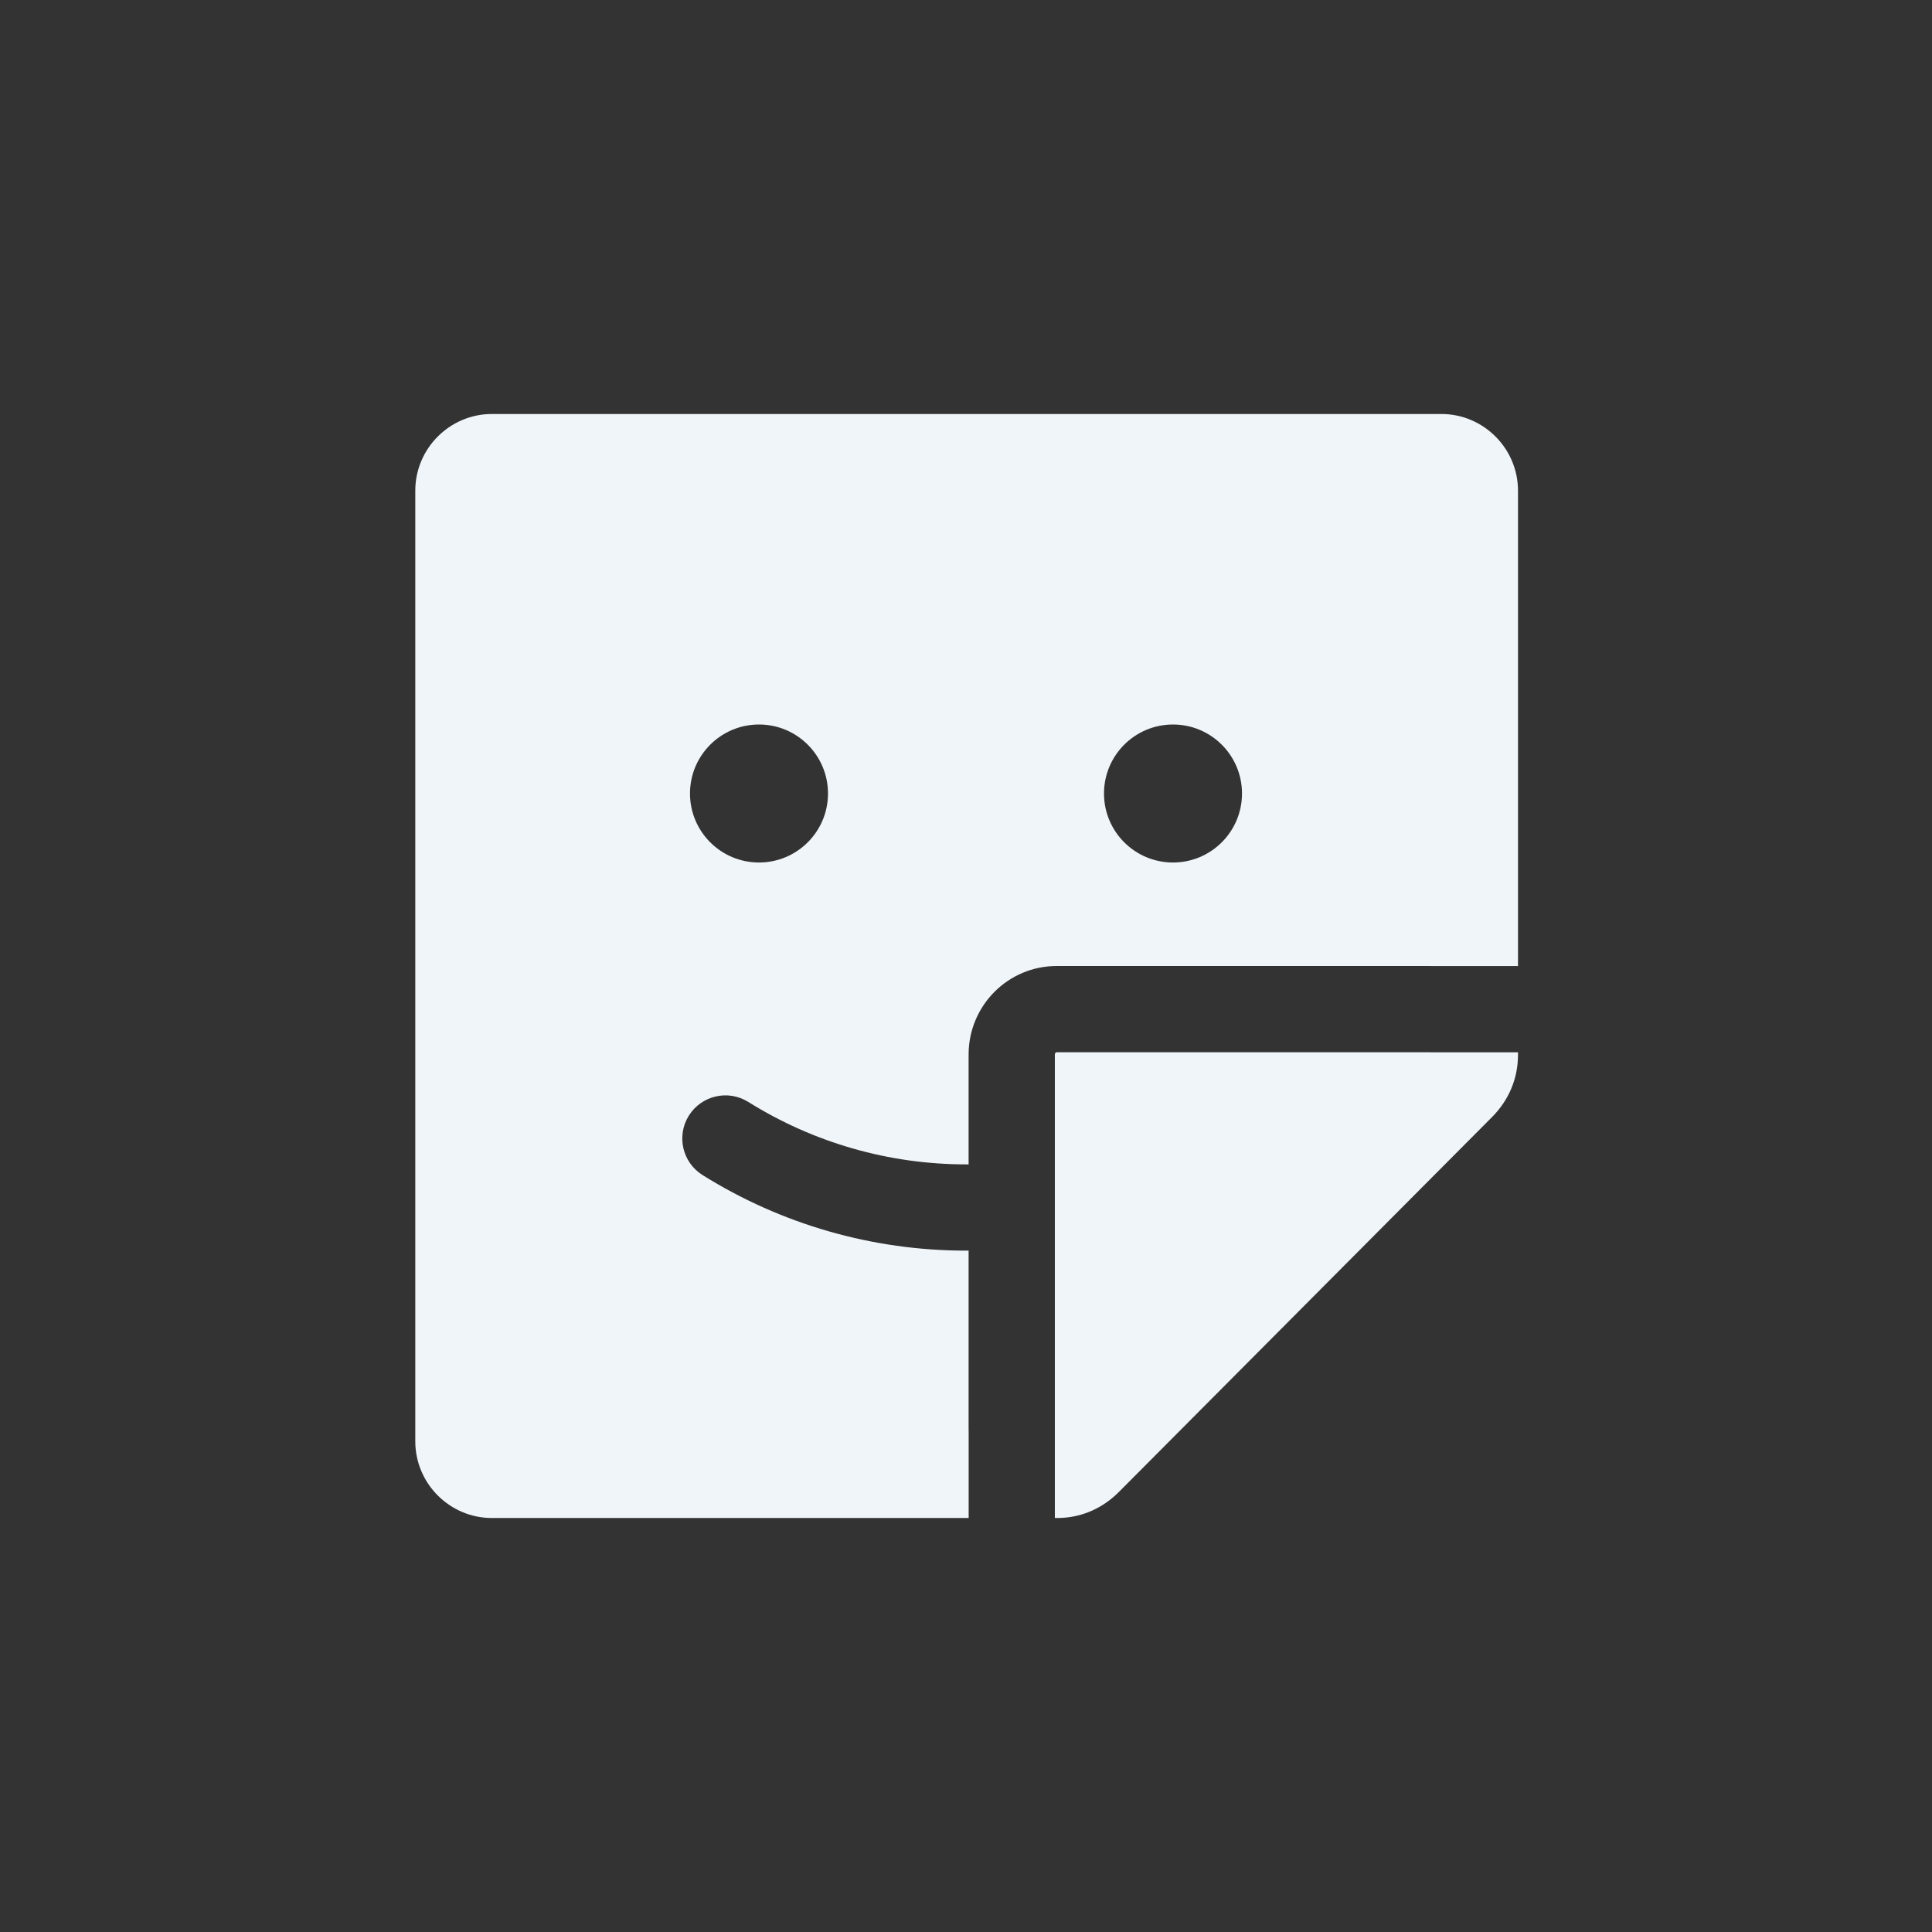
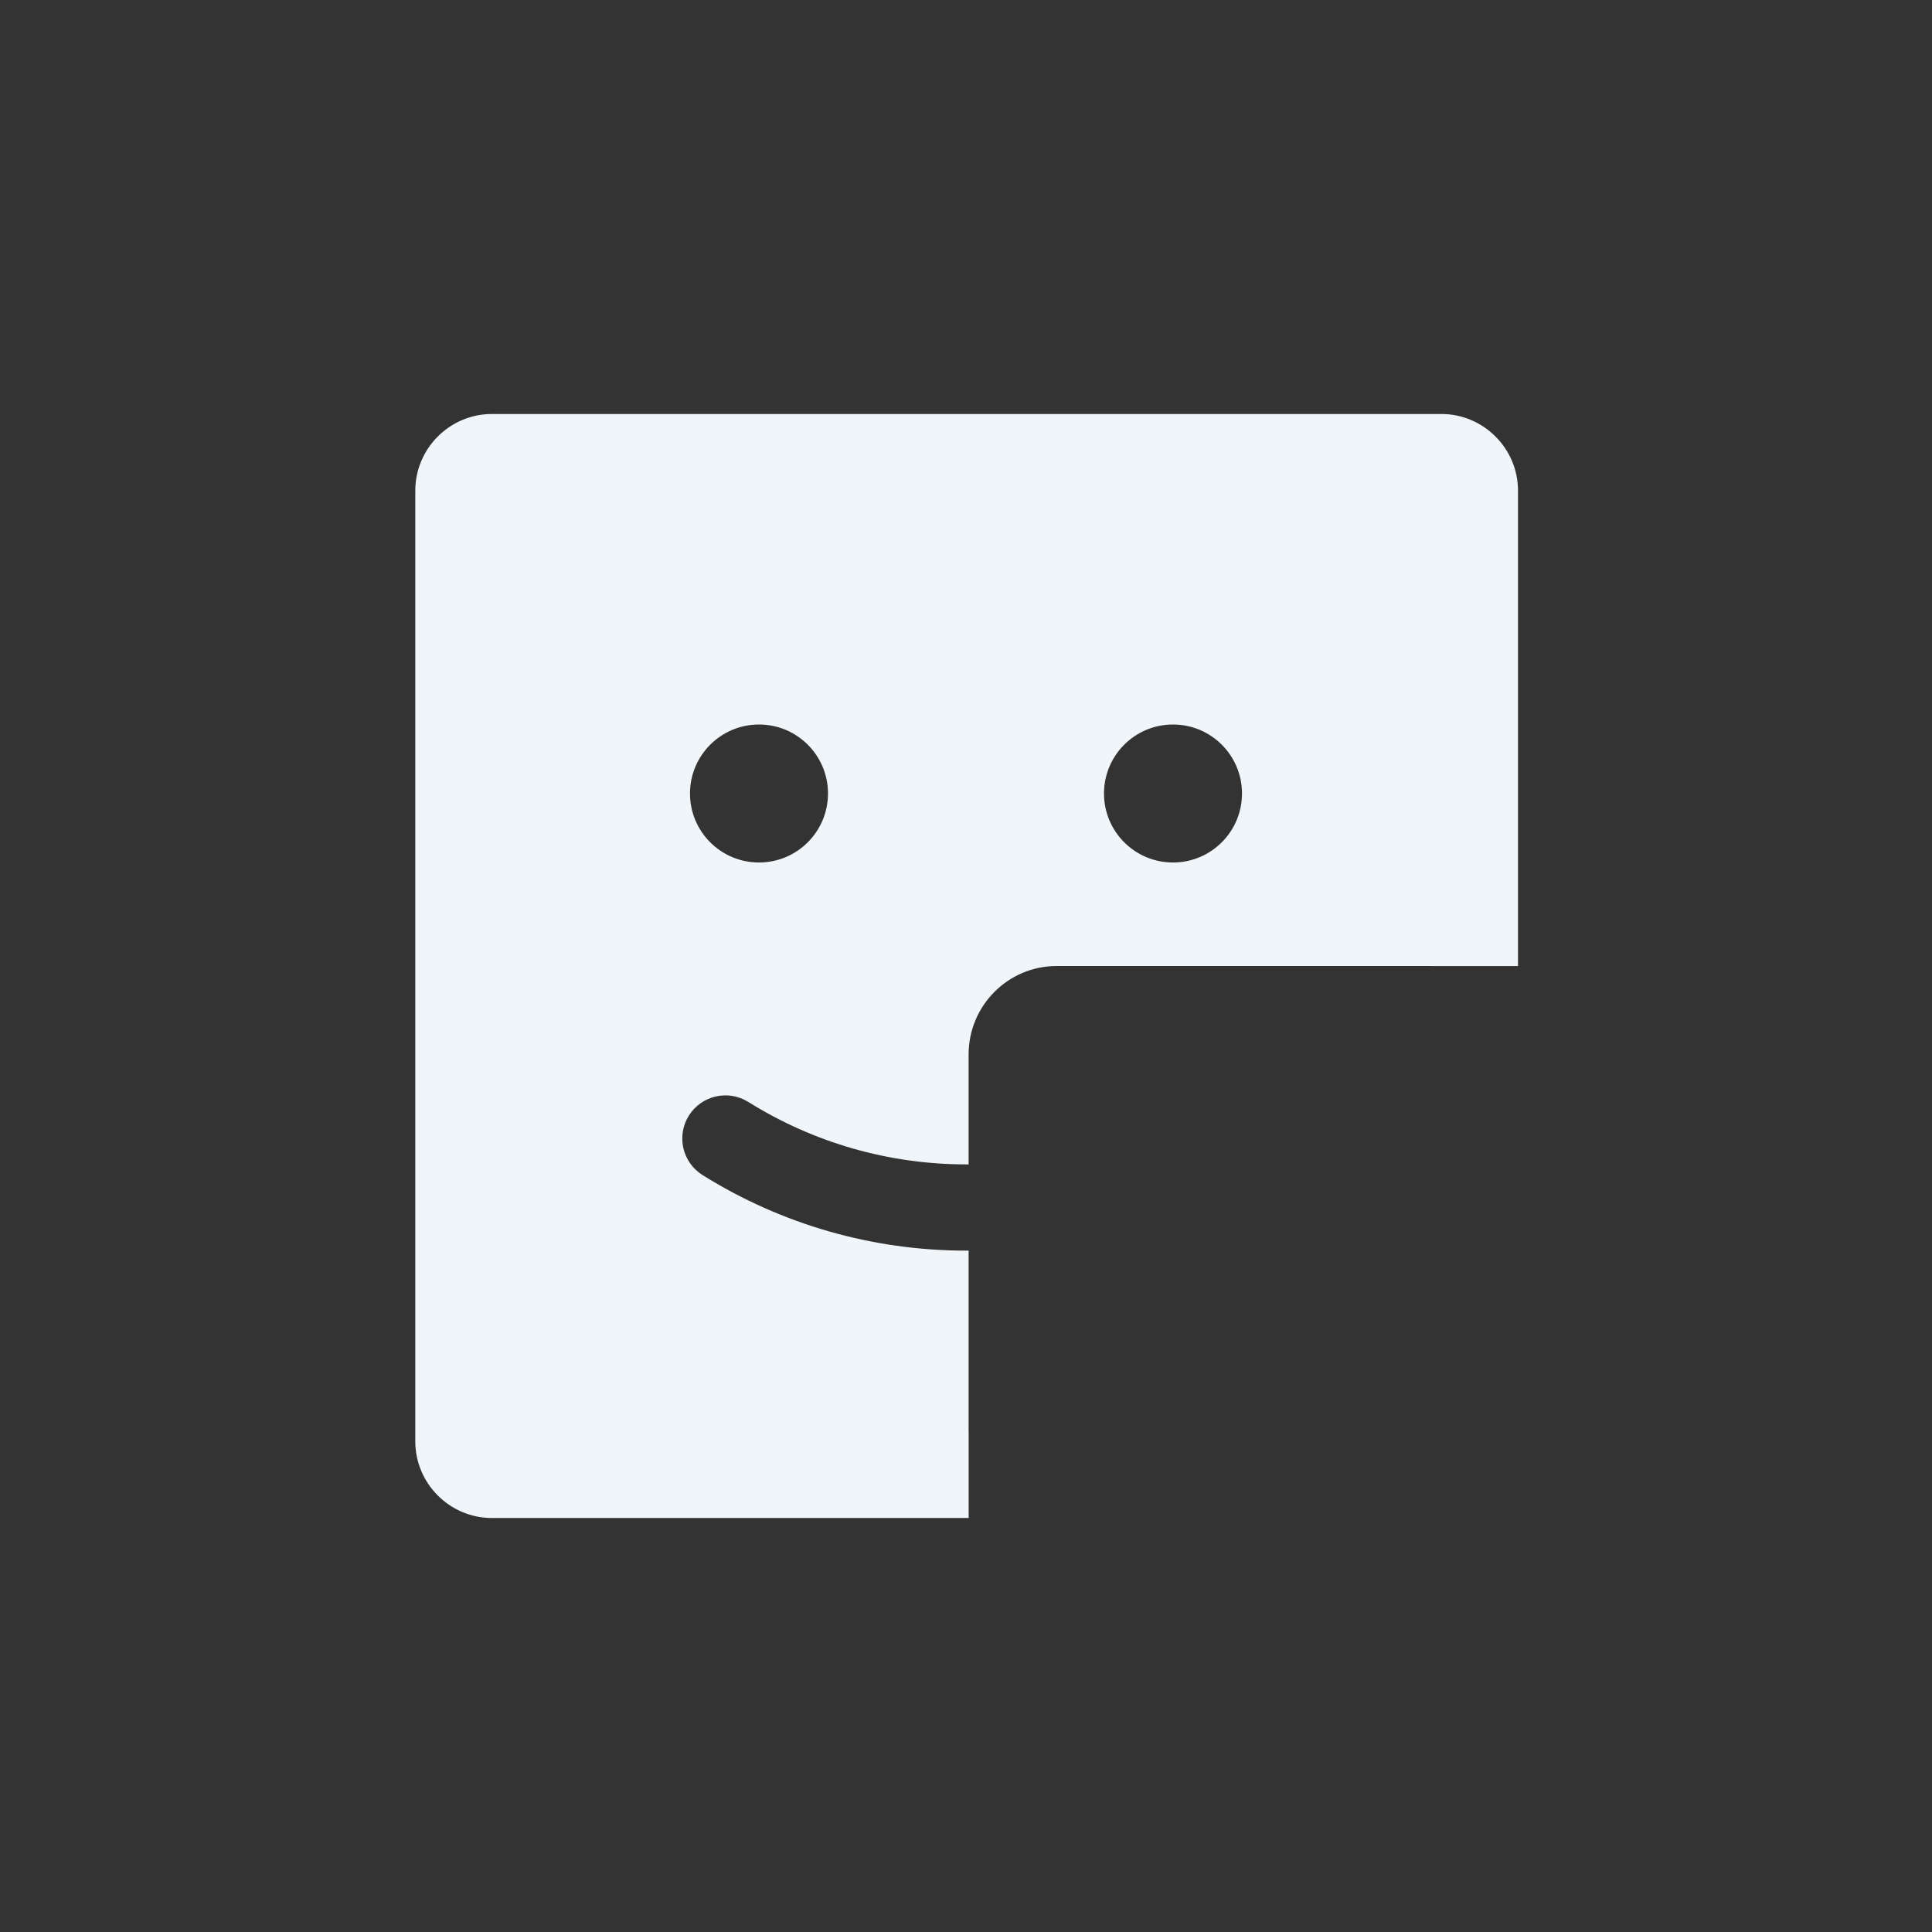
<svg xmlns="http://www.w3.org/2000/svg" id="Layer_1" data-name="Layer 1" viewBox="0 0 1008 1008">
  <rect x="0" y="0" width="1008" height="1008" fill="#333333" stroke="none" />
  <defs>
    <style>      .cls-1 {        fill: #f0f5f9;        stroke-width: 0px;      }    </style>
  </defs>
  <path class="cls-1" d="m792,256c0-22-17.98-40-39.96-40h-495.42c-21.97,0-39.95,18-39.95,40v496c0,22,17.98,40,39.95,40h248.77v-45c-.01-.42-.03-.84-.03-1.26v-93.28c-.45.02-.91.04-1.36.04-48.66,0-96.19-13.63-137.45-39.42-10.54-6.59-13.74-20.47-7.16-31,6.59-10.54,20.47-13.75,31.01-7.16,34.1,21.31,73.38,32.58,113.6,32.58.45,0,.91.02,1.36.04v-57.37c0-25.5,20.57-46.17,45.95-46.17h194.64c.35,0,.7.01,1.05.02h45v-248.02Zm-396,194c-19.89,0-36-16.12-36-36s16.11-36,36-36,36,16.12,36,36-16.12,36-36,36Zm216,0c-19.89,0-36-16.12-36-36s16.11-36,36-36,36,16.12,36,36-16.12,36-36,36Z" />
-   <path class="cls-1" d="m745.95,549h-194.64c-.4,0-.95.41-.95,1.17v241.83h.35c.15,0,.31-.01.46-.01.16,0,.31.01.47.01,11.29,0,22.8-4.21,32.16-13.62l194.65-195.56c9.29-9.34,13.48-20.8,13.54-32.06,0-.11.01-.22.01-.33v-1.41h-45.65c-.09-.01-.22-.02-.4-.02Z" />
</svg>